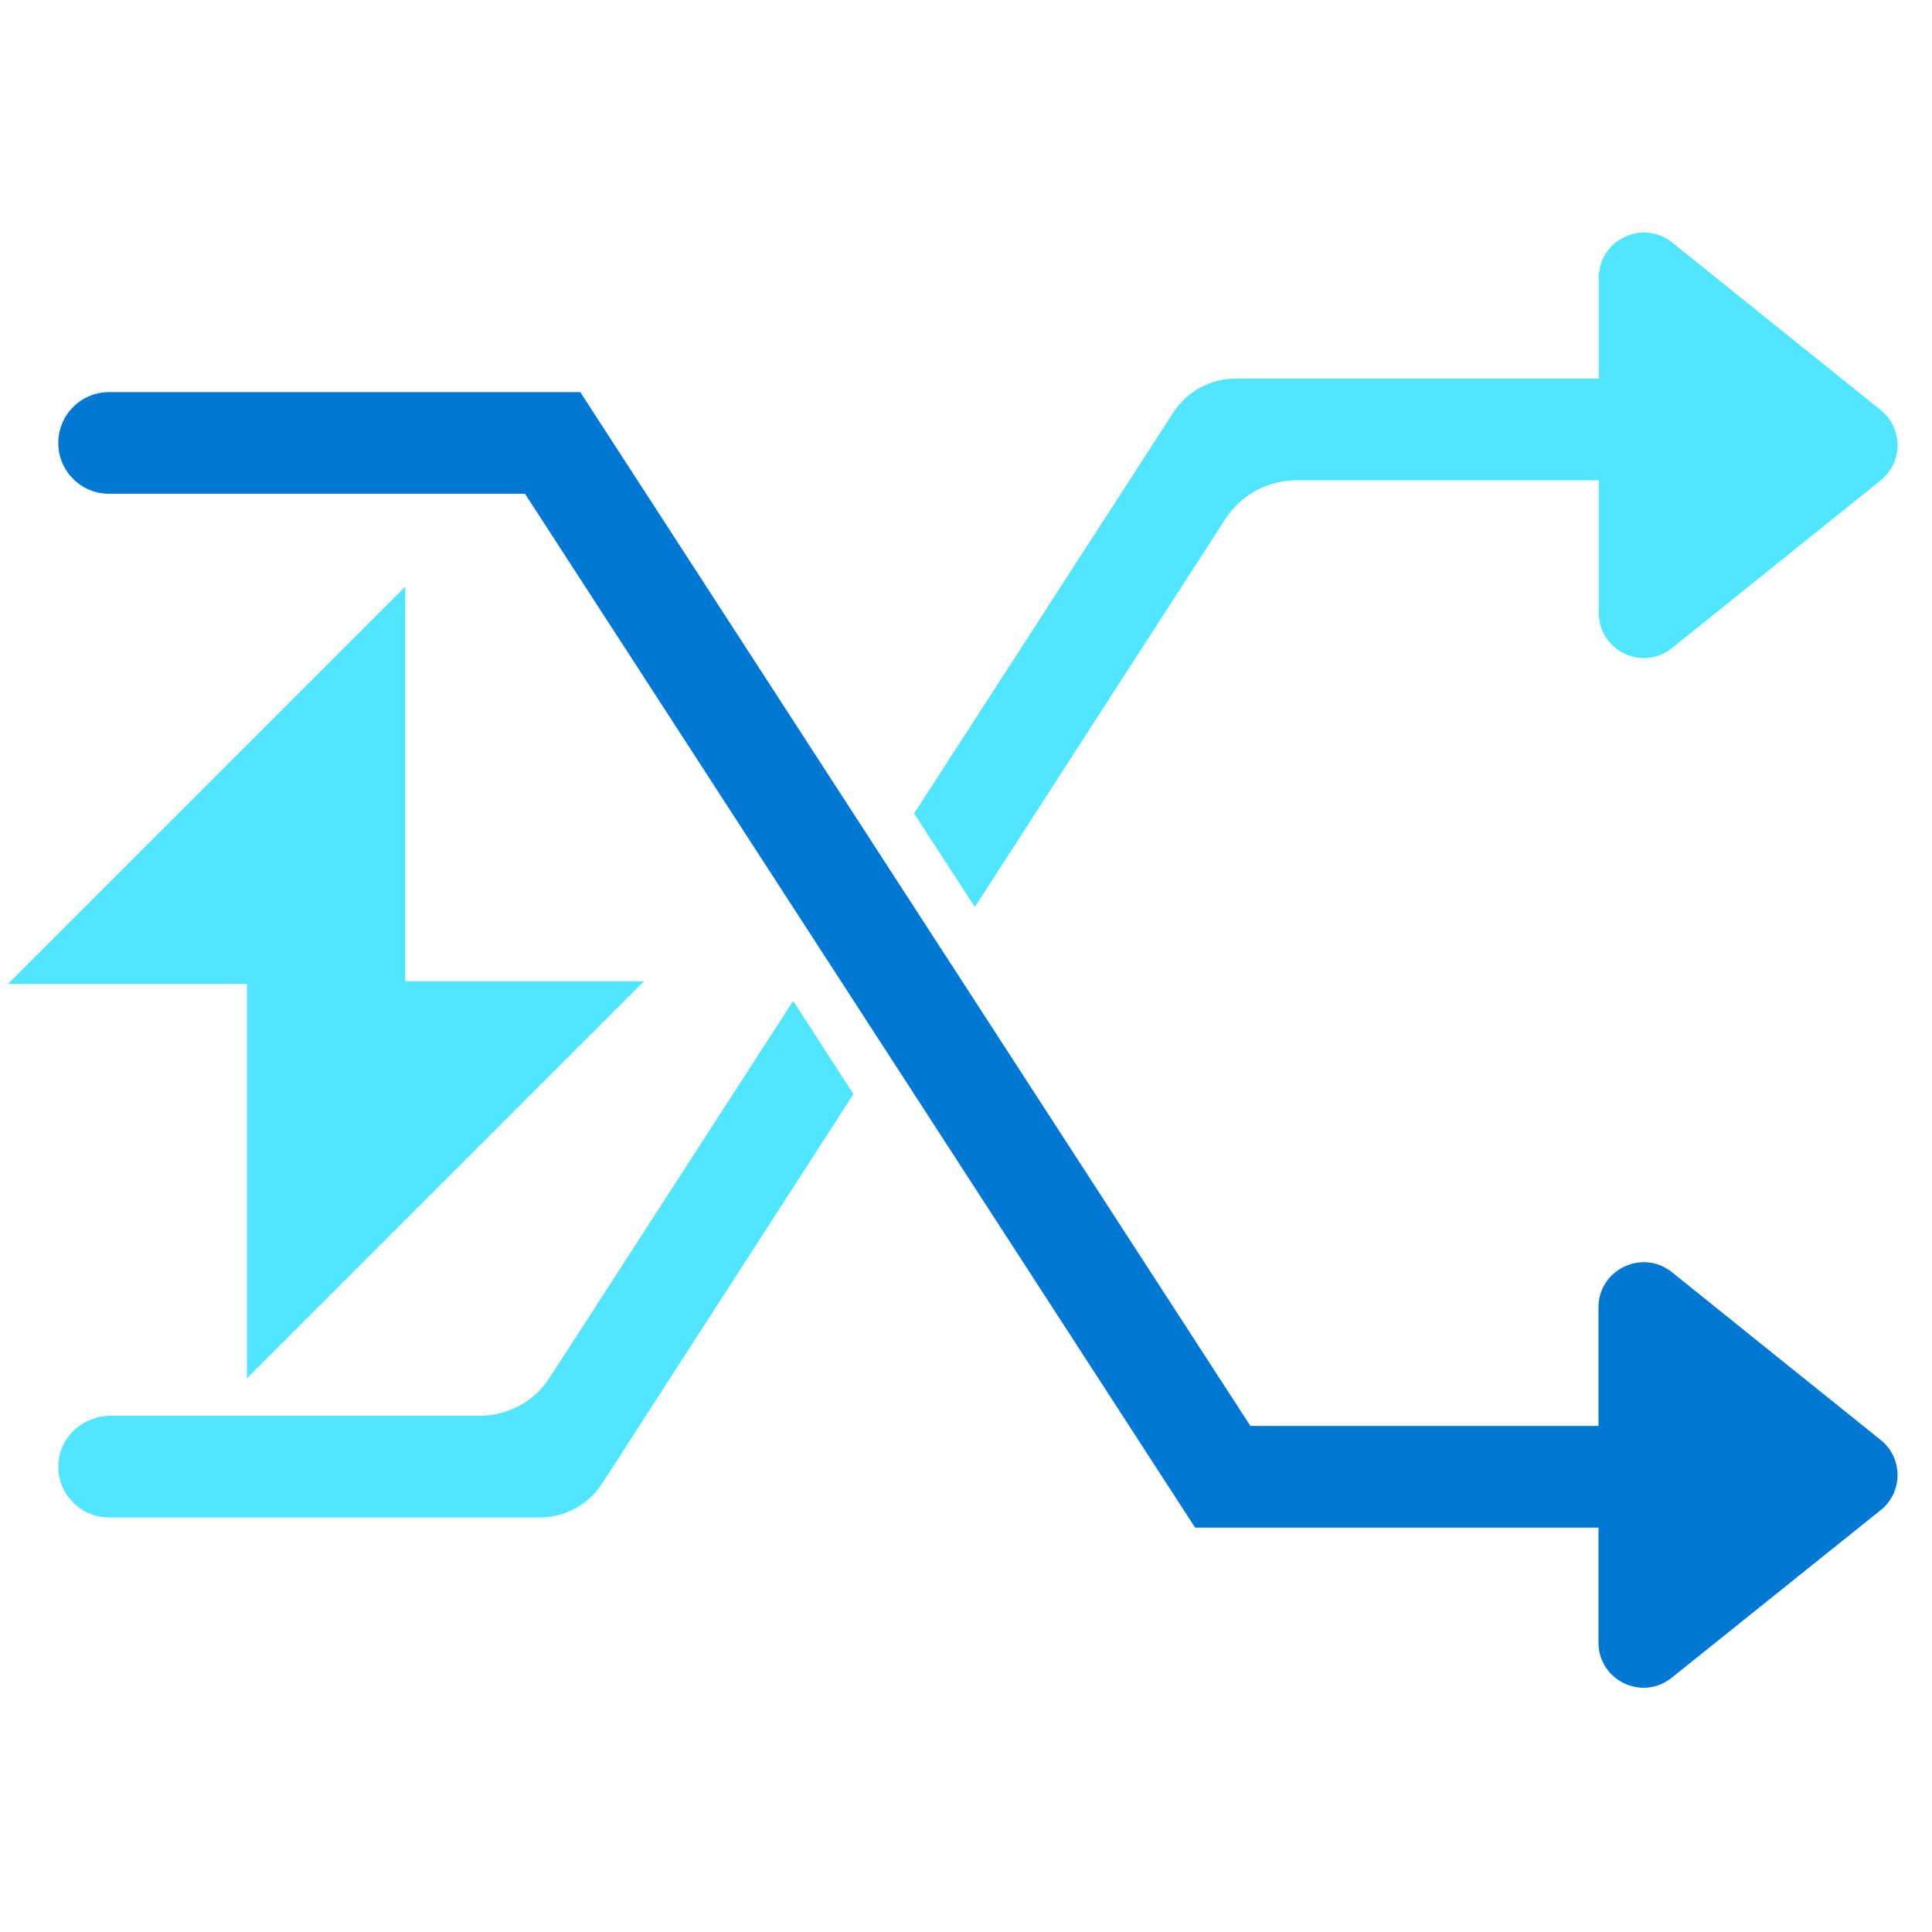
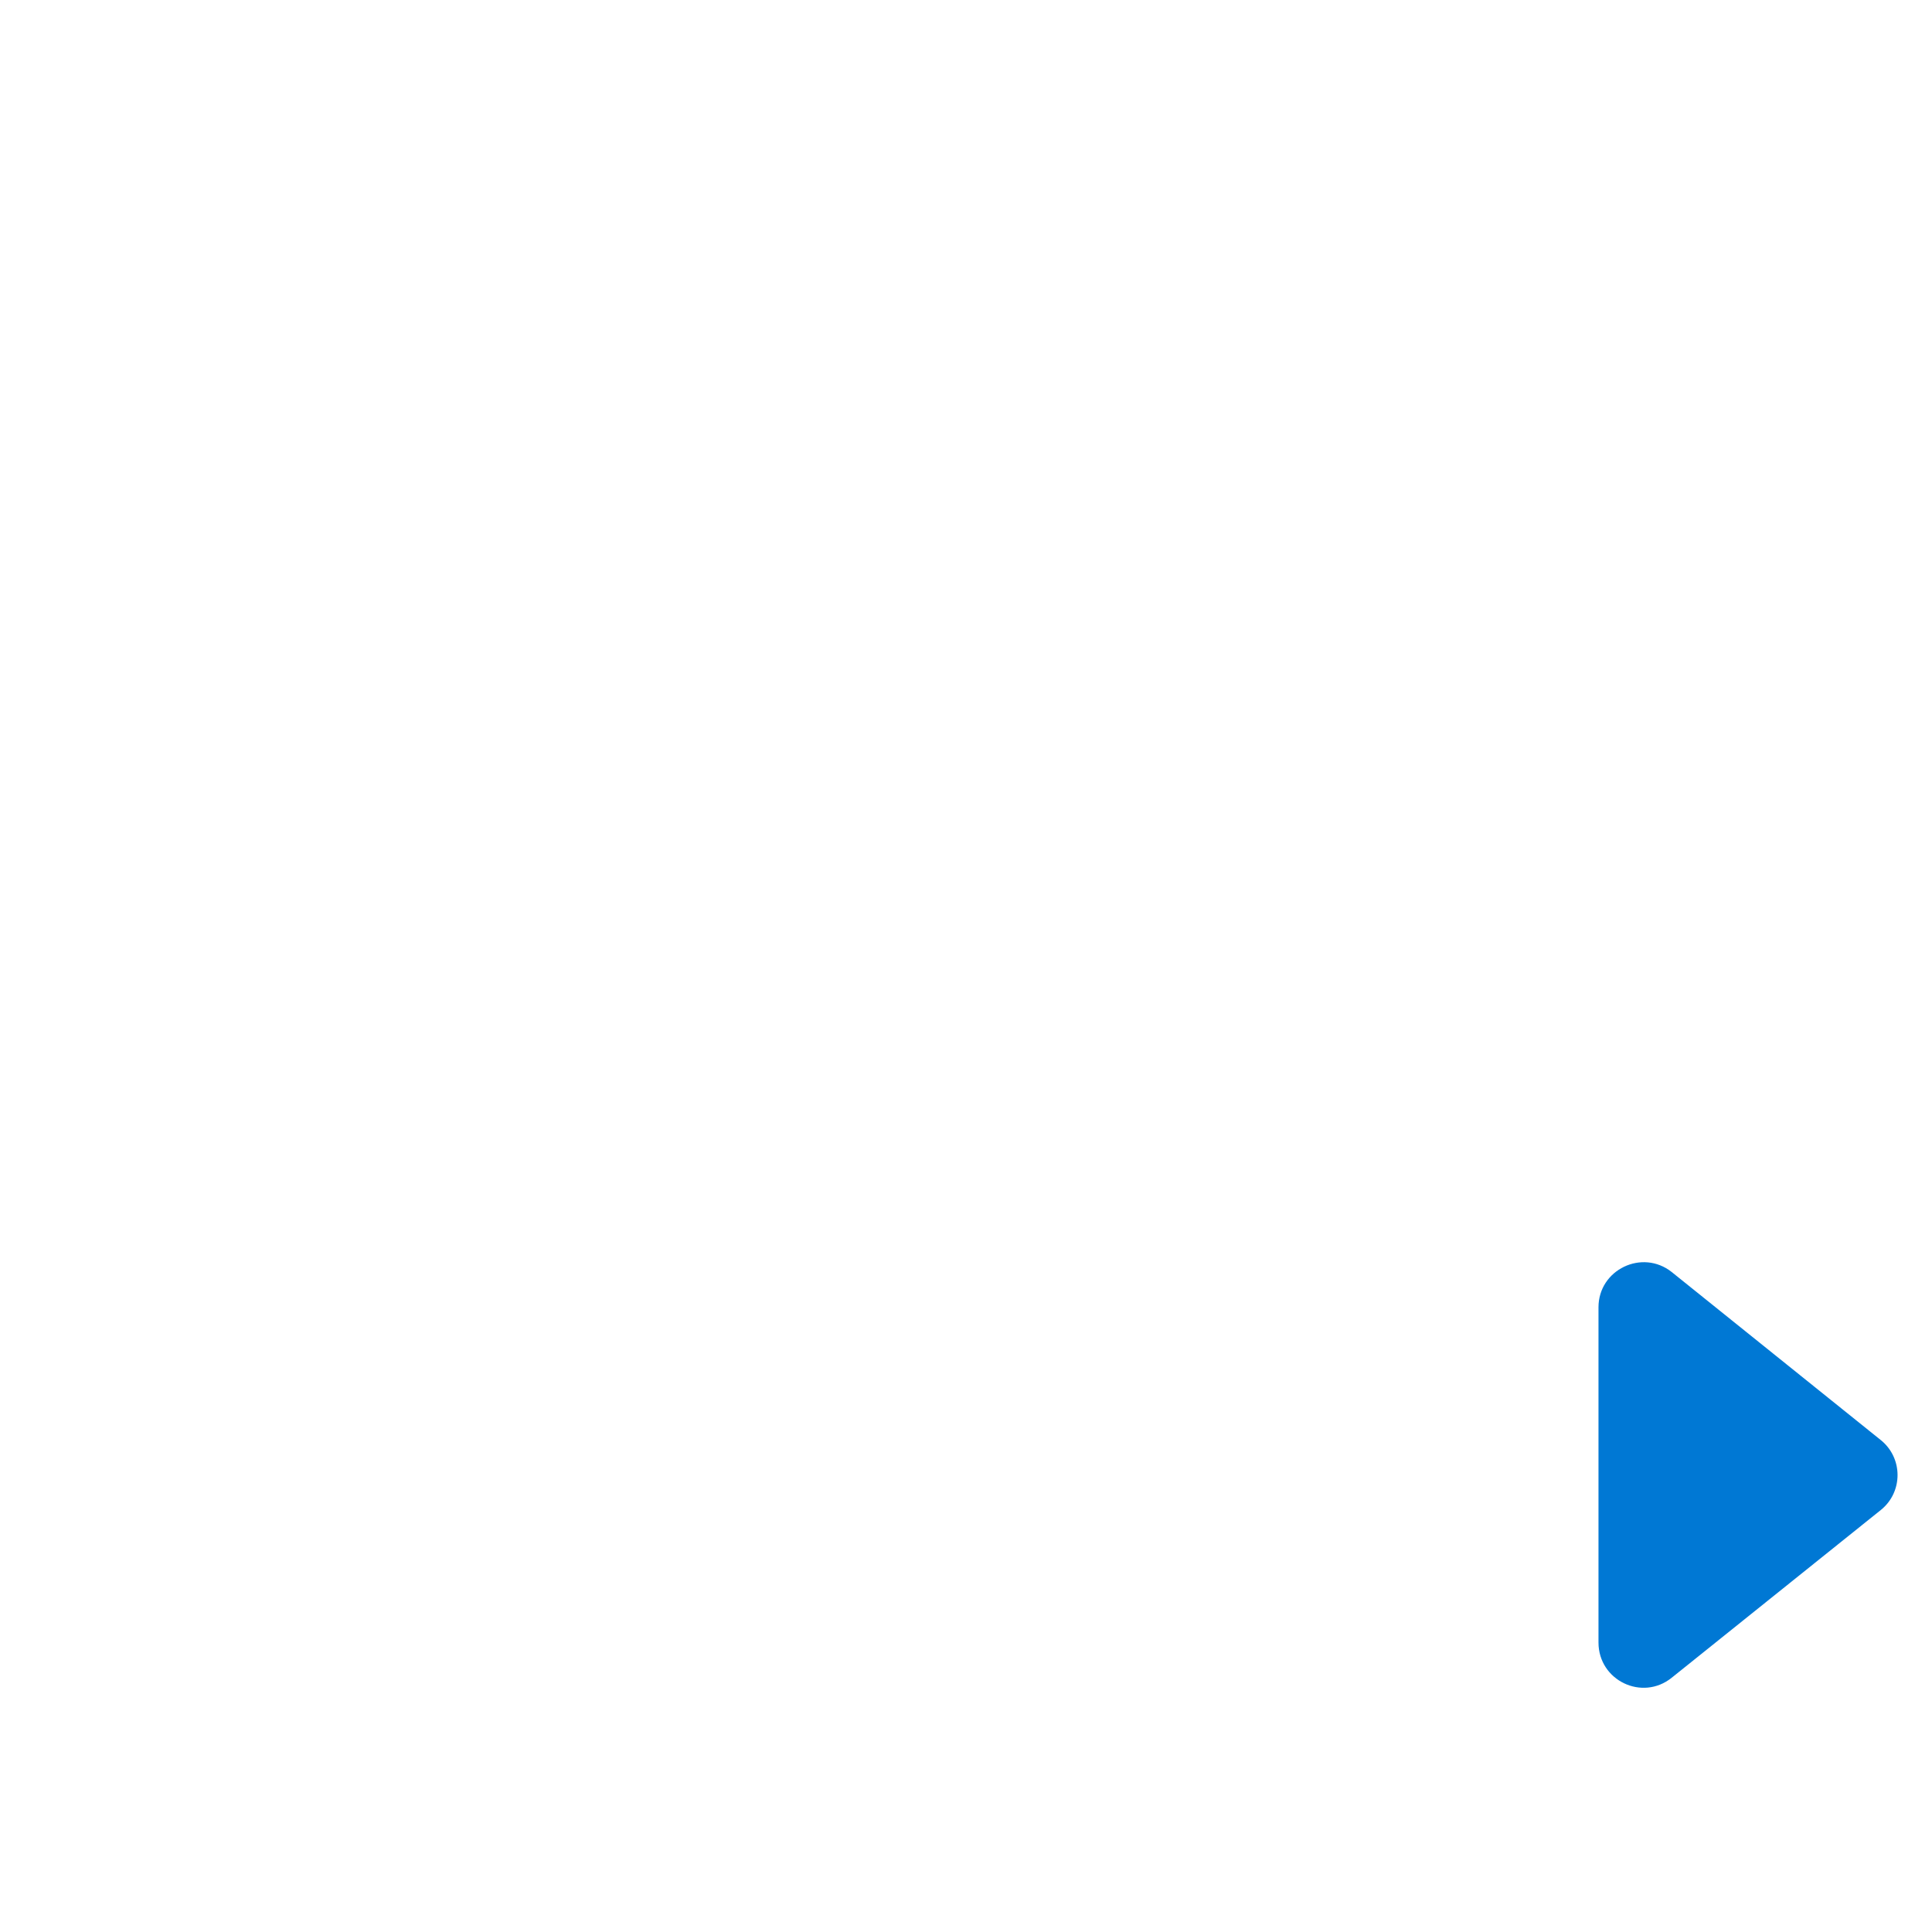
<svg xmlns="http://www.w3.org/2000/svg" data-slug-id="power-arrows-diverge" viewBox="0 0 48 48">
-   <path d="M44.749 35.426H31.065L14.417 9.742H2.711C2.012 9.742 1.448 10.306 1.448 11.005C1.448 11.704 2.012 12.268 2.711 12.268H13.044L29.692 37.953H44.741C45.44 37.953 46.004 37.389 46.004 36.69C46.013 35.991 45.44 35.426 44.749 35.426Z" fill="#0078D4" />
-   <path d="M16.003 24.378H10.069V14.574L0.2 24.443H6.134V34.247L16.003 24.378Z" fill="#50E6FF" />
  <path d="M46.729 37.515L41.533 41.683C40.8 42.273 39.714 41.751 39.714 40.808V32.479C39.714 31.544 40.8 31.022 41.533 31.603L46.72 35.772C47.284 36.218 47.284 37.069 46.729 37.515Z" fill="#0078D4" />
-   <path d="M46.728 11.933L41.541 16.101C40.809 16.691 39.722 16.169 39.722 15.226V6.897C39.722 5.962 40.809 5.44 41.541 6.021L46.728 10.19C47.284 10.636 47.284 11.487 46.728 11.933Z" fill="#50E6FF" />
-   <path d="M11.908 35.175H2.745C2.063 35.175 1.482 35.697 1.449 36.379C1.415 37.103 1.996 37.701 2.712 37.701H13.407C14.038 37.701 14.628 37.381 14.964 36.85L21.204 27.183L19.706 24.867L13.659 34.223C13.28 34.821 12.615 35.175 11.908 35.175Z" fill="#50E6FF" />
-   <path d="M32.21 11.933H44.716C45.398 11.933 45.979 11.411 46.013 10.728C46.046 10.004 45.465 9.406 44.749 9.406H30.703C30.071 9.406 29.482 9.726 29.145 10.257L22.711 20.21L24.219 22.535L30.45 12.884C30.838 12.295 31.495 11.933 32.21 11.933Z" fill="#50E6FF" />
</svg>